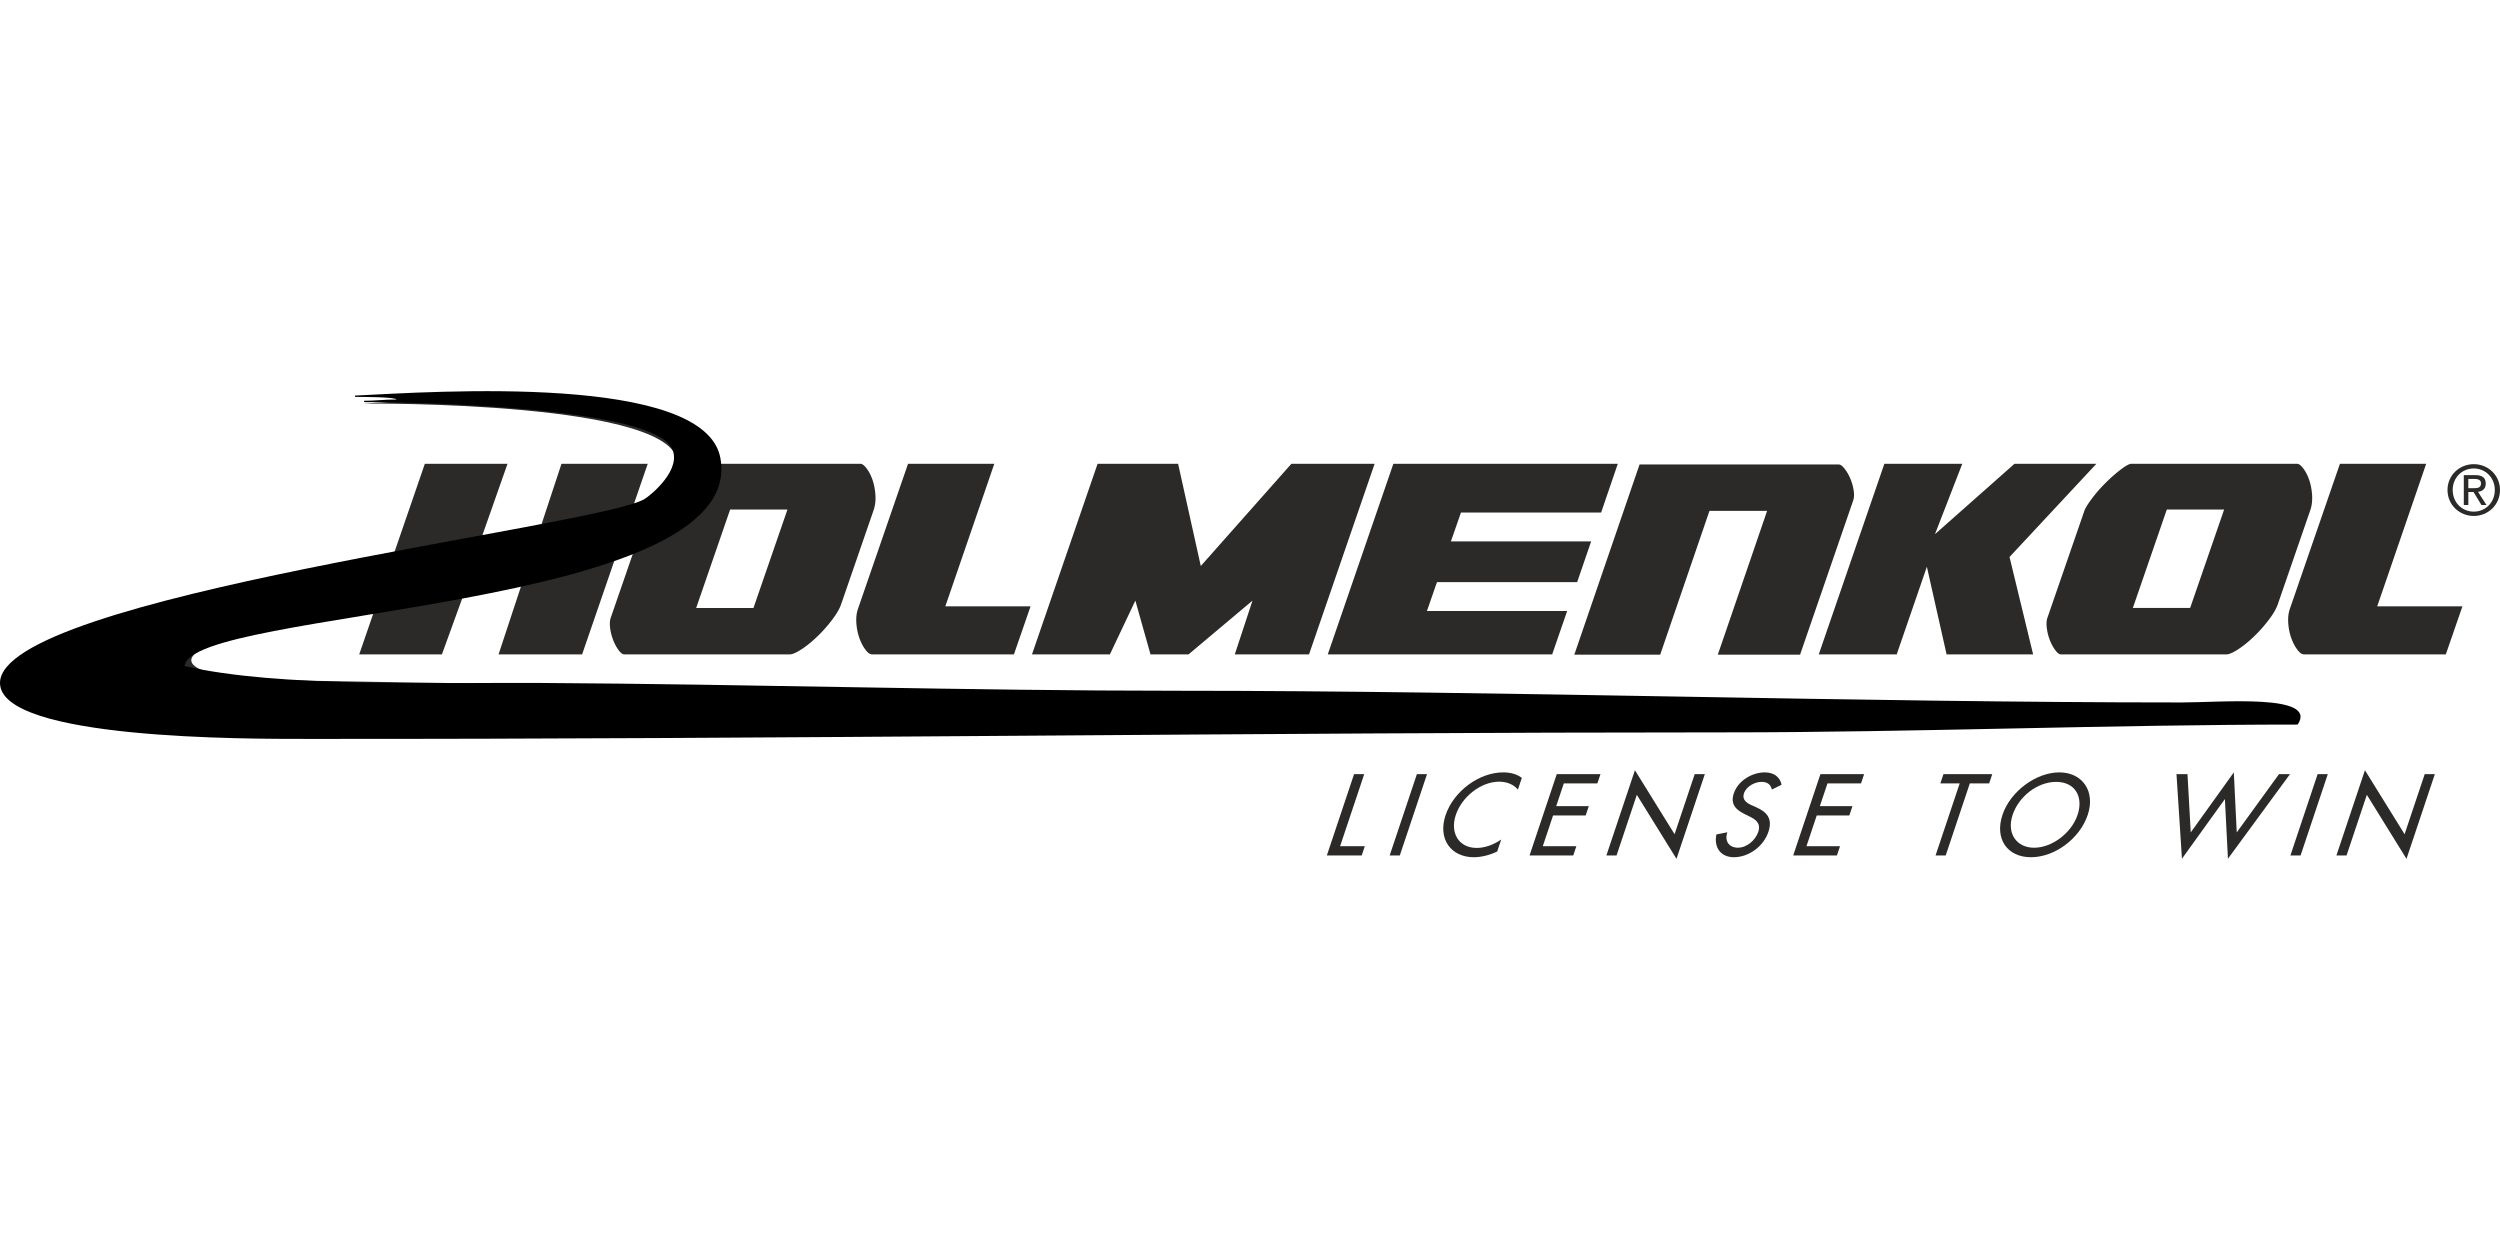
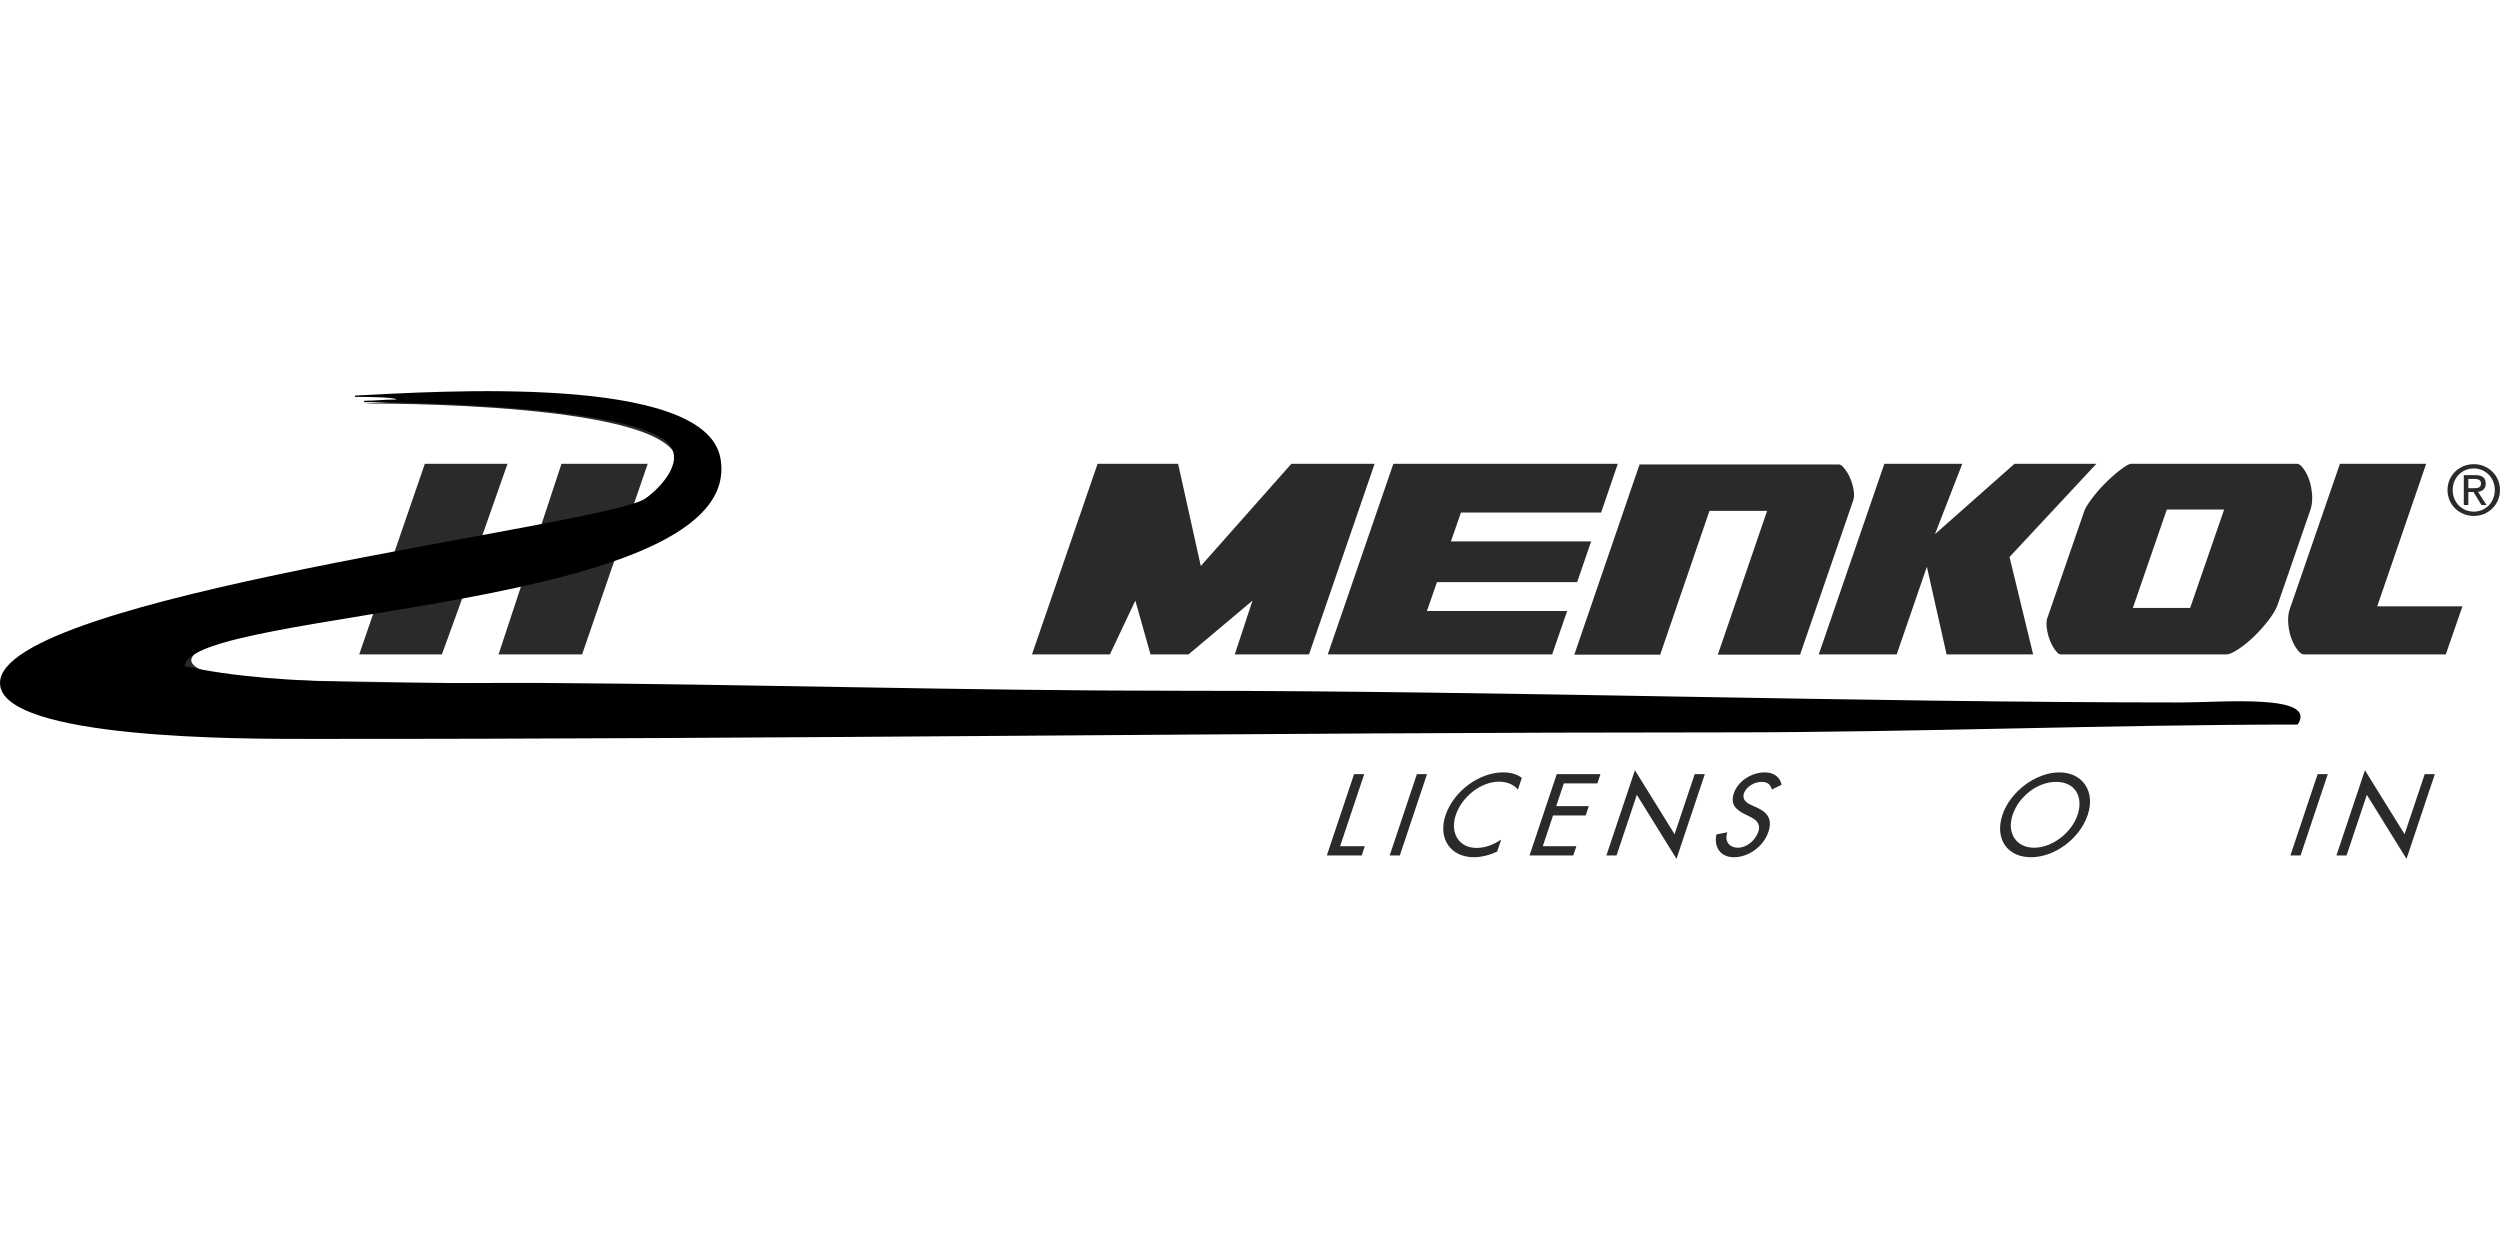
<svg xmlns="http://www.w3.org/2000/svg" xml:space="preserve" fill-rule="evenodd" clip-rule="evenodd" image-rendering="optimizeQuality" shape-rendering="geometricPrecision" text-rendering="geometricPrecision" viewBox="0 0 1218.1 227.88" width="140" height="70">
  <defs>
    <style>
    .fil1 {fill:#2B2A29}
    .fil2 {fill:black}
    .fil0 {fill:#2B2A29;fill-rule:nonzero}
   </style>
  </defs>
  <g id="Vrstva_x0020_1">
    <path d="M177.39 6.05S333.25 4.67 329.97 35.9c1.37 28.2-67.94 35.03-167.92 51.74-41.62 5.19-154.74 31.76-154.2 56.4 1.37 17.24 77.25 21.09 104.63 21.9 361.86 3.61 989.71-6.17 989.71-6.17s3.15-.75 3.01-3.94c-.58-2.75-2.61-2.75-6.97-2.89-3.94-.14-764.77-8.53-934.4-11.61-18.14-.32-35.62-.56-42.68-1.09-7.06-.54-10.86-1.07-15.31-2.05-15.89-3.52-21-10.54 10.02-18.56 40.16-10.13 155.96-27.87 199.03-49.94 39.54-16.08 74.55-66.16-73.18-66.16-18.46 0-39.78.79-64.32 2.52z" class="fil0" />
-     <path d="m355.76 57.67-.77 2.23-14.28 41.37-1.51 4.38h27.92l.77-2.23 14.28-41.37 1.51-4.38H355.76zm29.13 70.58h-80.81c-.61 0-1.3-.44-2.05-1.29-1.16-1.36-2.18-3.05-3.01-5.04-.86-2.05-1.44-4.19-1.73-6.37-.25-2-.18-3.66.21-4.91l18.14-52.49c.34-.89 1.29-2.74 3.74-5.98 2.07-2.74 4.42-5.4 6.97-7.9 2.58-2.53 5.17-4.75 7.67-6.6 3.02-2.22 4.18-2.28 4.3-2.28h80.8c.3 0 1.23 0 2.6 1.61 1.31 1.53 2.39 3.46 3.22 5.72.86 2.33 1.39 4.95 1.59 7.77.19 2.69-.09 5.16-.81 7.33l-15.89 46.04c-.74 2.14-2.18 4.65-4.3 7.44a68.057 68.057 0 0 1-7.36 8.29c-2.64 2.55-5.33 4.71-8.01 6.42-3.03 1.95-4.6 2.24-5.27 2.24zM494.03 128.25h-69.04c-.6 0-1.54-.16-2.75-1.59-1.33-1.56-2.44-3.52-3.33-5.85-.9-2.39-1.46-4.99-1.66-7.75-.18-2.61.09-4.97.8-7.03l24.38-70.63h42.03l-22.35 65.06-1.51 4.38h41.53l-8.1 23.41z" class="fil0" />
    <path d="M637.81 128.25 601.64 128.25 610.27 102.05 579.11 128.25 560.57 128.25 553.19 102.04 540.79 128.25 502.83 128.25 534.79 35.39 574.02 35.39 585.07 85.2 629.21 35.39 669.77 35.39z" class="fil0" />
    <path d="M756.28 128.25 646.94 128.25 678.9 35.39 788.26 35.39 780.14 59.13 714.19 59.13 711.84 59.13 711.07 61.35 708.47 68.81 706.94 73.2 711.59 73.2 775.27 73.2 768.46 93.04 702.51 93.04 700.16 93.04 699.38 95.26 696.79 102.73 695.26 107.11 699.91 107.11 763.59 107.11z" class="fil0" />
    <path d="M877.06 128.41h-40.08l22.53-65.71 1.49-4.38h-28.07l-.77 2.23-23.25 67.86h-41.85l31.8-92.69h97.11c.64 0 1.37.45 2.17 1.34 1.22 1.36 2.29 3.04 3.18 4.99.89 1.99 1.52 4.08 1.85 6.21.3 1.92.26 3.51-.13 4.75l-25.98 75.4z" class="fil0" />
    <path d="M1202.67 47.28v-4.51h3.01c1.52 0 3.16.34 3.16 2.14 0 2.24-1.66 2.37-3.52 2.37h-2.65zm0 1.87h2.54l3.84 6.32h2.46l-4.14-6.42c2.14-.26 3.78-1.4 3.78-4 0-2.88-1.7-4.14-5.14-4.14h-5.55v14.56h2.21v-6.32zm-7.62-1c0-5.98 4.51-10.48 10.28-10.48 5.72 0 10.24 4.5 10.24 10.48 0 6.08-4.52 10.55-10.24 10.55-5.77 0-10.28-4.47-10.28-10.55zm10.28 12.66c6.89 0 12.77-5.34 12.77-12.66 0-7.24-5.88-12.58-12.77-12.58-6.93 0-12.81 5.34-12.81 12.58 0 7.32 5.88 12.66 12.81 12.66z" class="fil1" />
    <path d="M990.62 128.25 948.45 128.25 941.4 96.91 938.85 85.56 935.06 96.57 924.15 128.25 886.18 128.25 918.14 35.39 956.1 35.39 942.79 69.69 981.54 35.39 1021.44 35.39 979.12 80.8z" class="fil0" />
    <path d="m1055.77 57.67-.78 2.23-14.27 41.37-1.51 4.37h27.91l.77-2.22 14.29-41.37 1.5-4.38h-27.91zm29.12 70.58h-80.81c-.61 0-1.3-.44-2.05-1.29-1.16-1.35-2.17-3.04-3.02-5.04-.85-2.04-1.42-4.19-1.71-6.37-.26-2-.19-3.65.21-4.91l18.13-52.48c.34-.9 1.3-2.75 3.74-5.99 2.04-2.7 4.39-5.36 6.98-7.9 2.57-2.53 5.15-4.76 7.67-6.6 3.01-2.21 4.17-2.28 4.29-2.28h80.8c.31 0 1.23 0 2.6 1.61 1.3 1.52 2.39 3.46 3.23 5.73.86 2.34 1.39 4.96 1.59 7.76.18 2.69-.09 5.16-.81 7.33l-15.9 46.04c-.73 2.14-2.18 4.65-4.3 7.45a69.2 69.2 0 0 1-7.36 8.29c-2.65 2.55-5.34 4.71-8.01 6.42-3.03 1.94-4.6 2.23-5.27 2.23zM1191.7 128.25h-69.03c-.61 0-1.54-.16-2.76-1.6-1.32-1.54-2.43-3.5-3.32-5.84-.92-2.39-1.47-4.98-1.66-7.74-.19-2.62.08-4.98.8-7.04l24.38-70.64h42.02l-22.35 65.08-1.51 4.36h41.53l-8.1 23.42z" class="fil0" />
    <path d="M273.58 35.39 261.25 72.74 234.15 72.74 247.28 35.39 207 35.39 175.03 128.25 215.32 128.25 228.13 92.94 254.58 92.94 242.92 128.25 283.63 128.25 315.6 35.39z" class="fil0" />
    <path d="M652.95 221.72 664.99 221.72 663.48 226.24 646.49 226.24 659.76 186.59 664.71 186.59z" class="fil0" />
    <path d="M682.04 226.24 677.1 226.24 690.37 186.59 695.31 186.59z" class="fil0" />
    <path d="M739.58 194.16c-1.99-2.52-5.43-3.88-9.16-3.88-8.89 0-18.16 7.41-21.09 16.19-2.91 8.68 1.34 16.09 10.18 16.09 3.89 0 8.12-1.47 11.94-4.1l-1.96 5.84c-3.64 1.79-7.87 2.79-11.34 2.79-11.31 0-17.66-9-13.82-20.46 3.92-11.73 16.4-20.88 28.07-20.88 3.48 0 6.72.84 9.1 2.68l-1.92 5.73z" class="fil0" />
    <path d="M758.52 186.59 779.82 186.59 778.31 191.12 761.95 191.12 758.24 202.21 774.12 202.21 772.61 206.73 756.72 206.73 751.71 221.72 768.06 221.72 766.55 226.24 745.25 226.24z" class="fil0" />
    <path d="M796.6 184.7 815.92 215.88 825.73 186.59 830.67 186.59 816.85 227.88 797.53 196.69 787.64 226.24 782.69 226.24z" class="fil0" />
    <path d="M863.33 194.11c-.64-2.47-2.11-3.73-5.11-3.73-3.15 0-7.35 2.15-8.51 5.62-1.04 3.11 1.47 4.74 3.62 5.68l2.47 1.11c4.89 2.21 8.06 5.31 5.84 11.94-2.41 7.2-9.71 12.36-16.81 12.36-6.41 0-9.83-4.74-8.54-11.1l5.35-1.05c-1.51 4.36.9 7.51 5.16 7.51s8.5-3.57 9.9-7.72c1.42-4.26-1.38-6.1-4.32-7.52l-2.35-1.16c-3.87-1.95-7.11-4.52-5.26-10.05 2.15-6.41 9.11-10.25 15.1-10.25 4.42 0 7.33 2.16 8.2 6l-4.74 2.36z" class="fil0" />
-     <path d="M886.99 186.59 908.28 186.59 906.77 191.12 890.42 191.12 886.7 202.21 902.59 202.21 901.07 206.73 885.19 206.73 880.18 221.72 896.53 221.72 895.02 226.24 873.72 226.24z" class="fil0" />
-     <path d="M948.02 226.24 943.08 226.24 954.84 191.11 945.42 191.11 946.93 186.59 970.71 186.59 969.2 191.11 959.78 191.11z" class="fil0" />
    <path d="M1012.29 206.42c2.92-8.73-1.15-16.04-10.46-16.04s-18.27 7.31-21.19 16.04c-3.03 9.04 1.88 16.04 10.46 16.04 8.57 0 18.16-7 21.19-16.04zm4.95 0c-3.95 11.78-16.23 20.67-27.69 20.67-11.47 0-17.8-8.89-13.86-20.67 3.8-11.36 16.33-20.67 27.69-20.67 11.36 0 17.66 9.31 13.86 20.67z" class="fil0" />
-     <path d="M1067.42 214.99 1088.41 185.75 1089.83 214.99 1110.43 186.59 1115.79 186.59 1085.54 227.82 1084.06 198.74 1063.13 227.82 1060.47 186.59 1065.83 186.59z" class="fil0" />
    <path d="M1120.93 226.24 1115.98 226.24 1129.25 186.59 1134.2 186.59z" class="fil0" />
    <path d="M1152.29 184.7 1171.61 215.88 1181.42 186.59 1186.36 186.59 1172.54 227.88 1153.22 196.69 1143.33 226.24 1138.39 226.24z" class="fil0" />
    <path d="M172.97 2.16v.63c3.34 0 19.37.02 20.27 1.27-6.21 0-9.92.63-15.84.63v.64c19.86 0 89.52 1.34 126.75 10.67 11.68 2.93 20.16 6.65 22.92 11.35 5.99 10.21-9.81 23.3-13.07 25.24C291.41 66.07 0 100 0 142.18c0 27.74 121.24 27.25 149.5 27.26 232.19.16 462.41-3.19 692.52-3.19 90.27 0 187.01-3.8 277.5-3.8 10.14-15.14-37.53-10.77-56.38-10.77-160.5 0-329.09-5.7-489.76-5.7-101.89 0-206.94-3.2-309.81-3.8-50.85-.3-128.19 2.34-173.6-8.24C92.29 106.05 364.7 107.35 351 32.57 343.43-8.72 212.26.22 172.97 2.16z" class="fil2" />
  </g>
</svg>